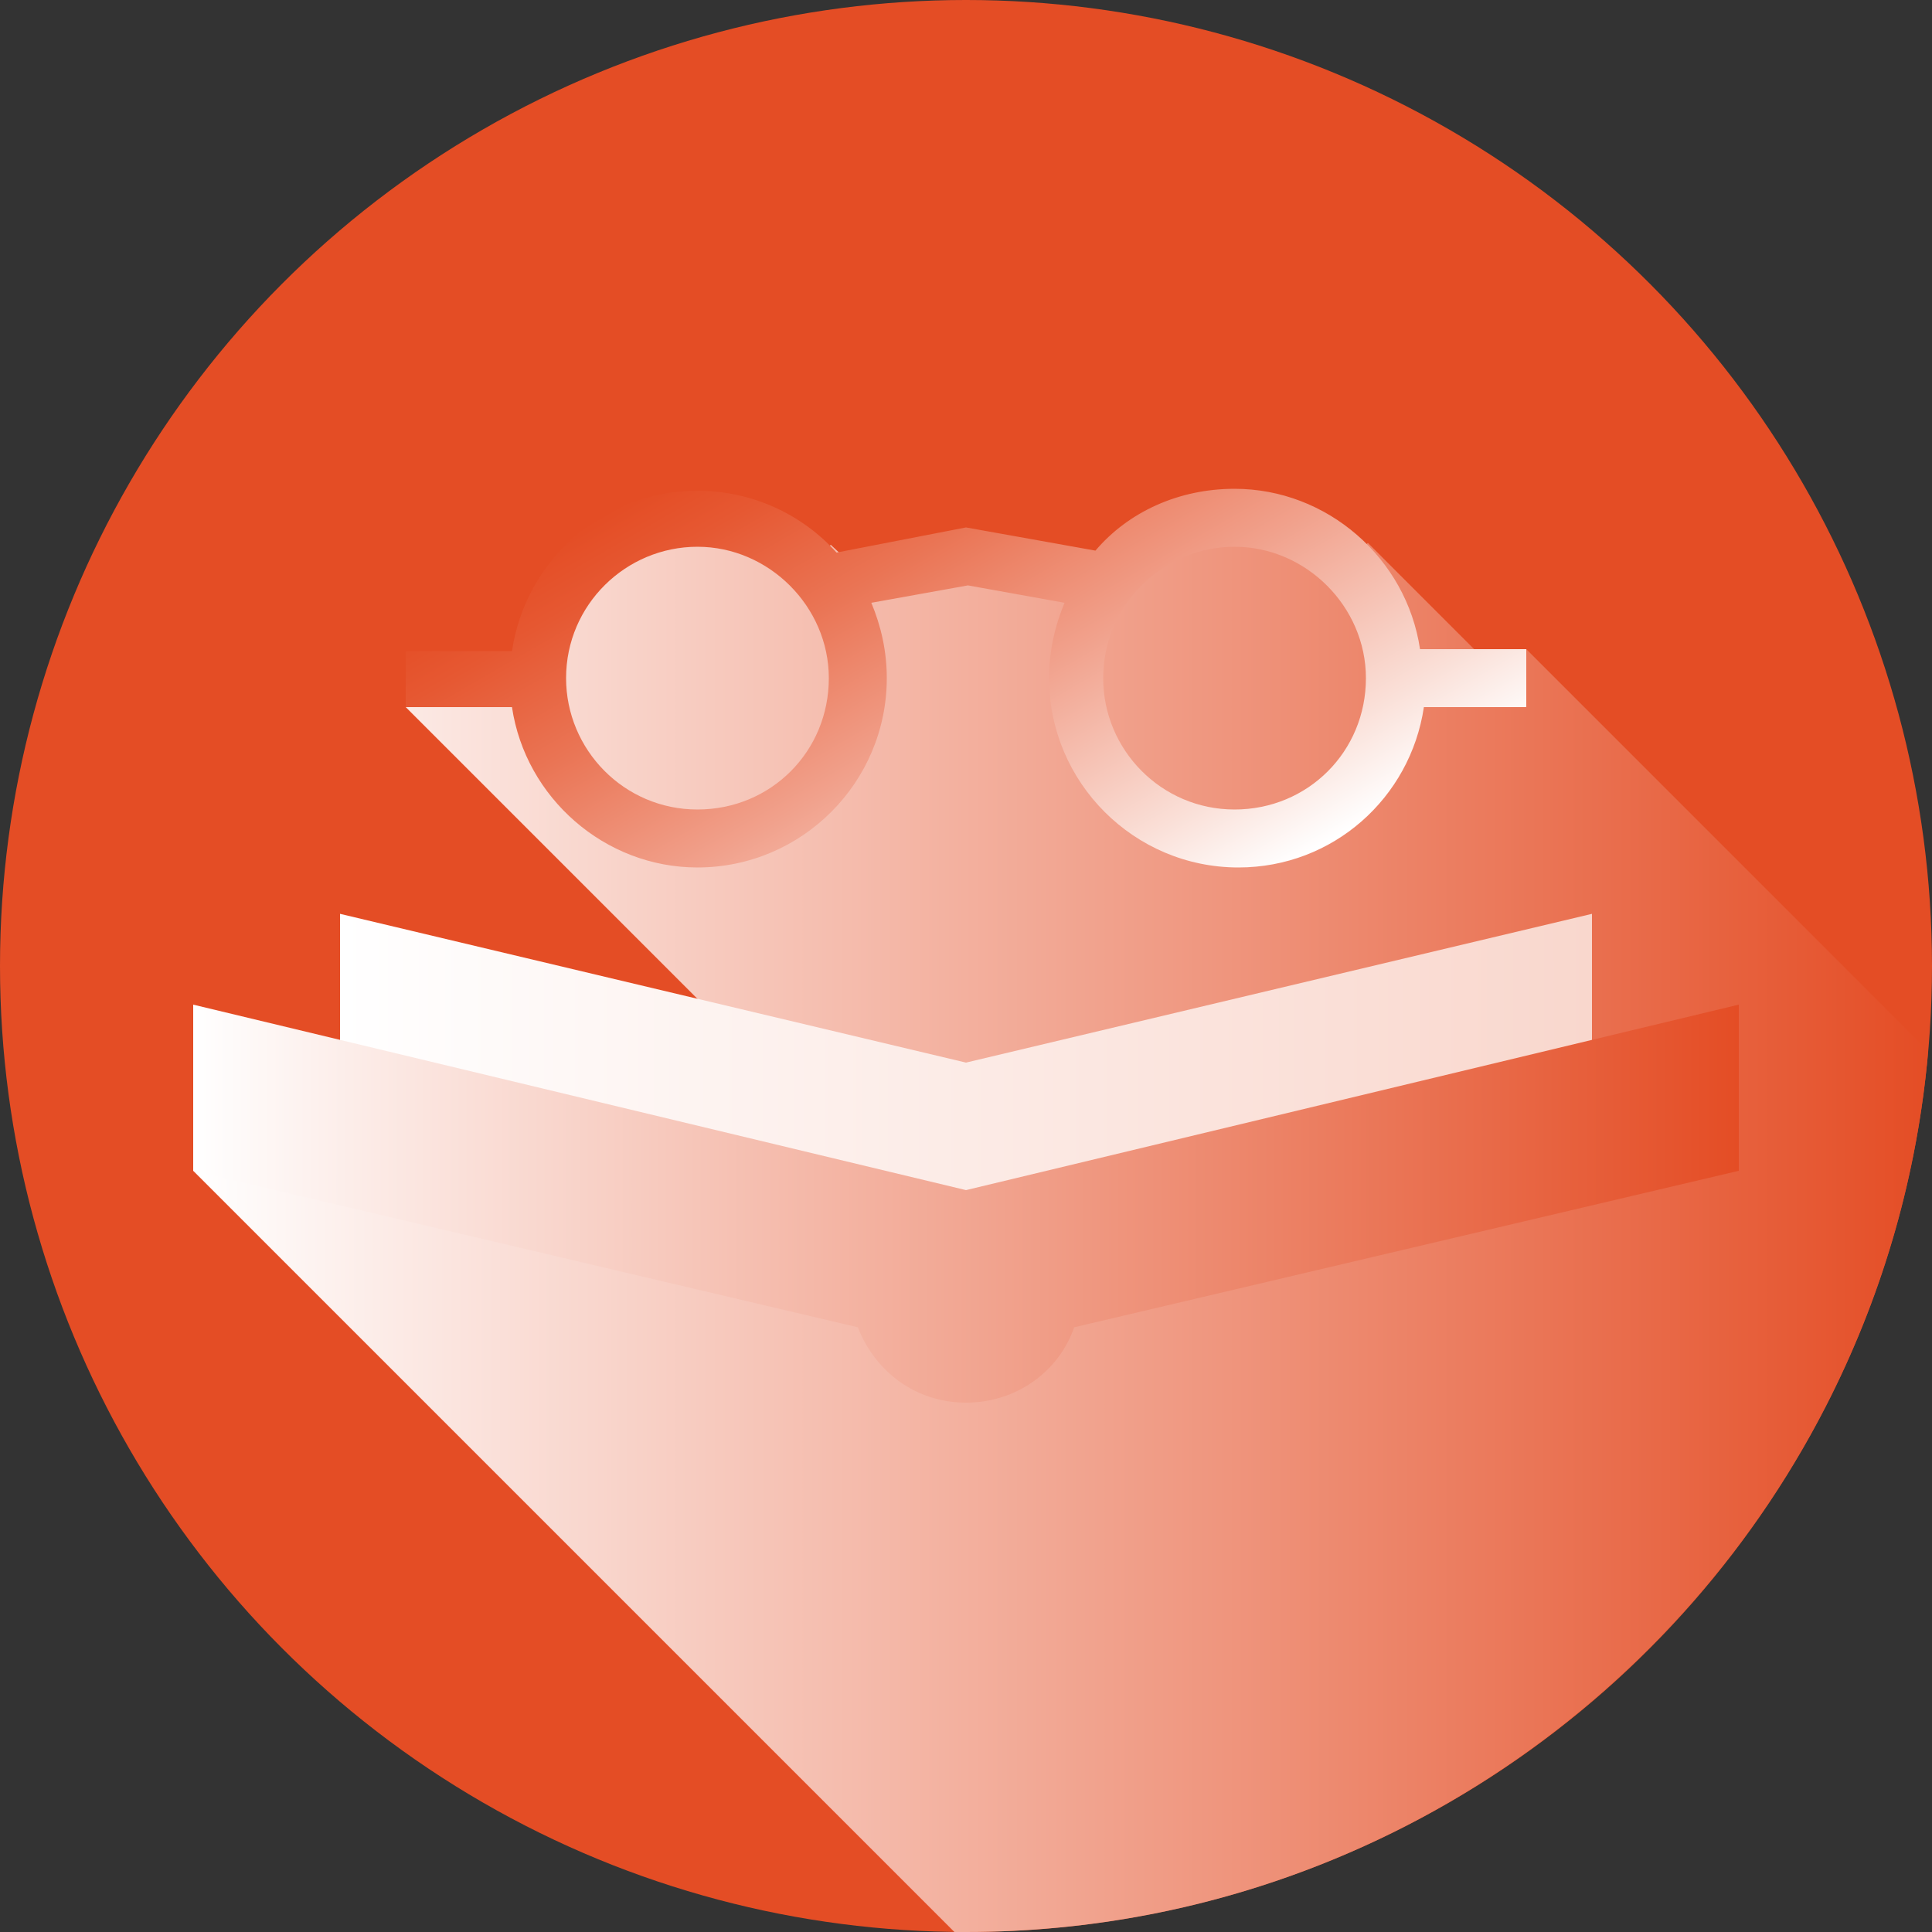
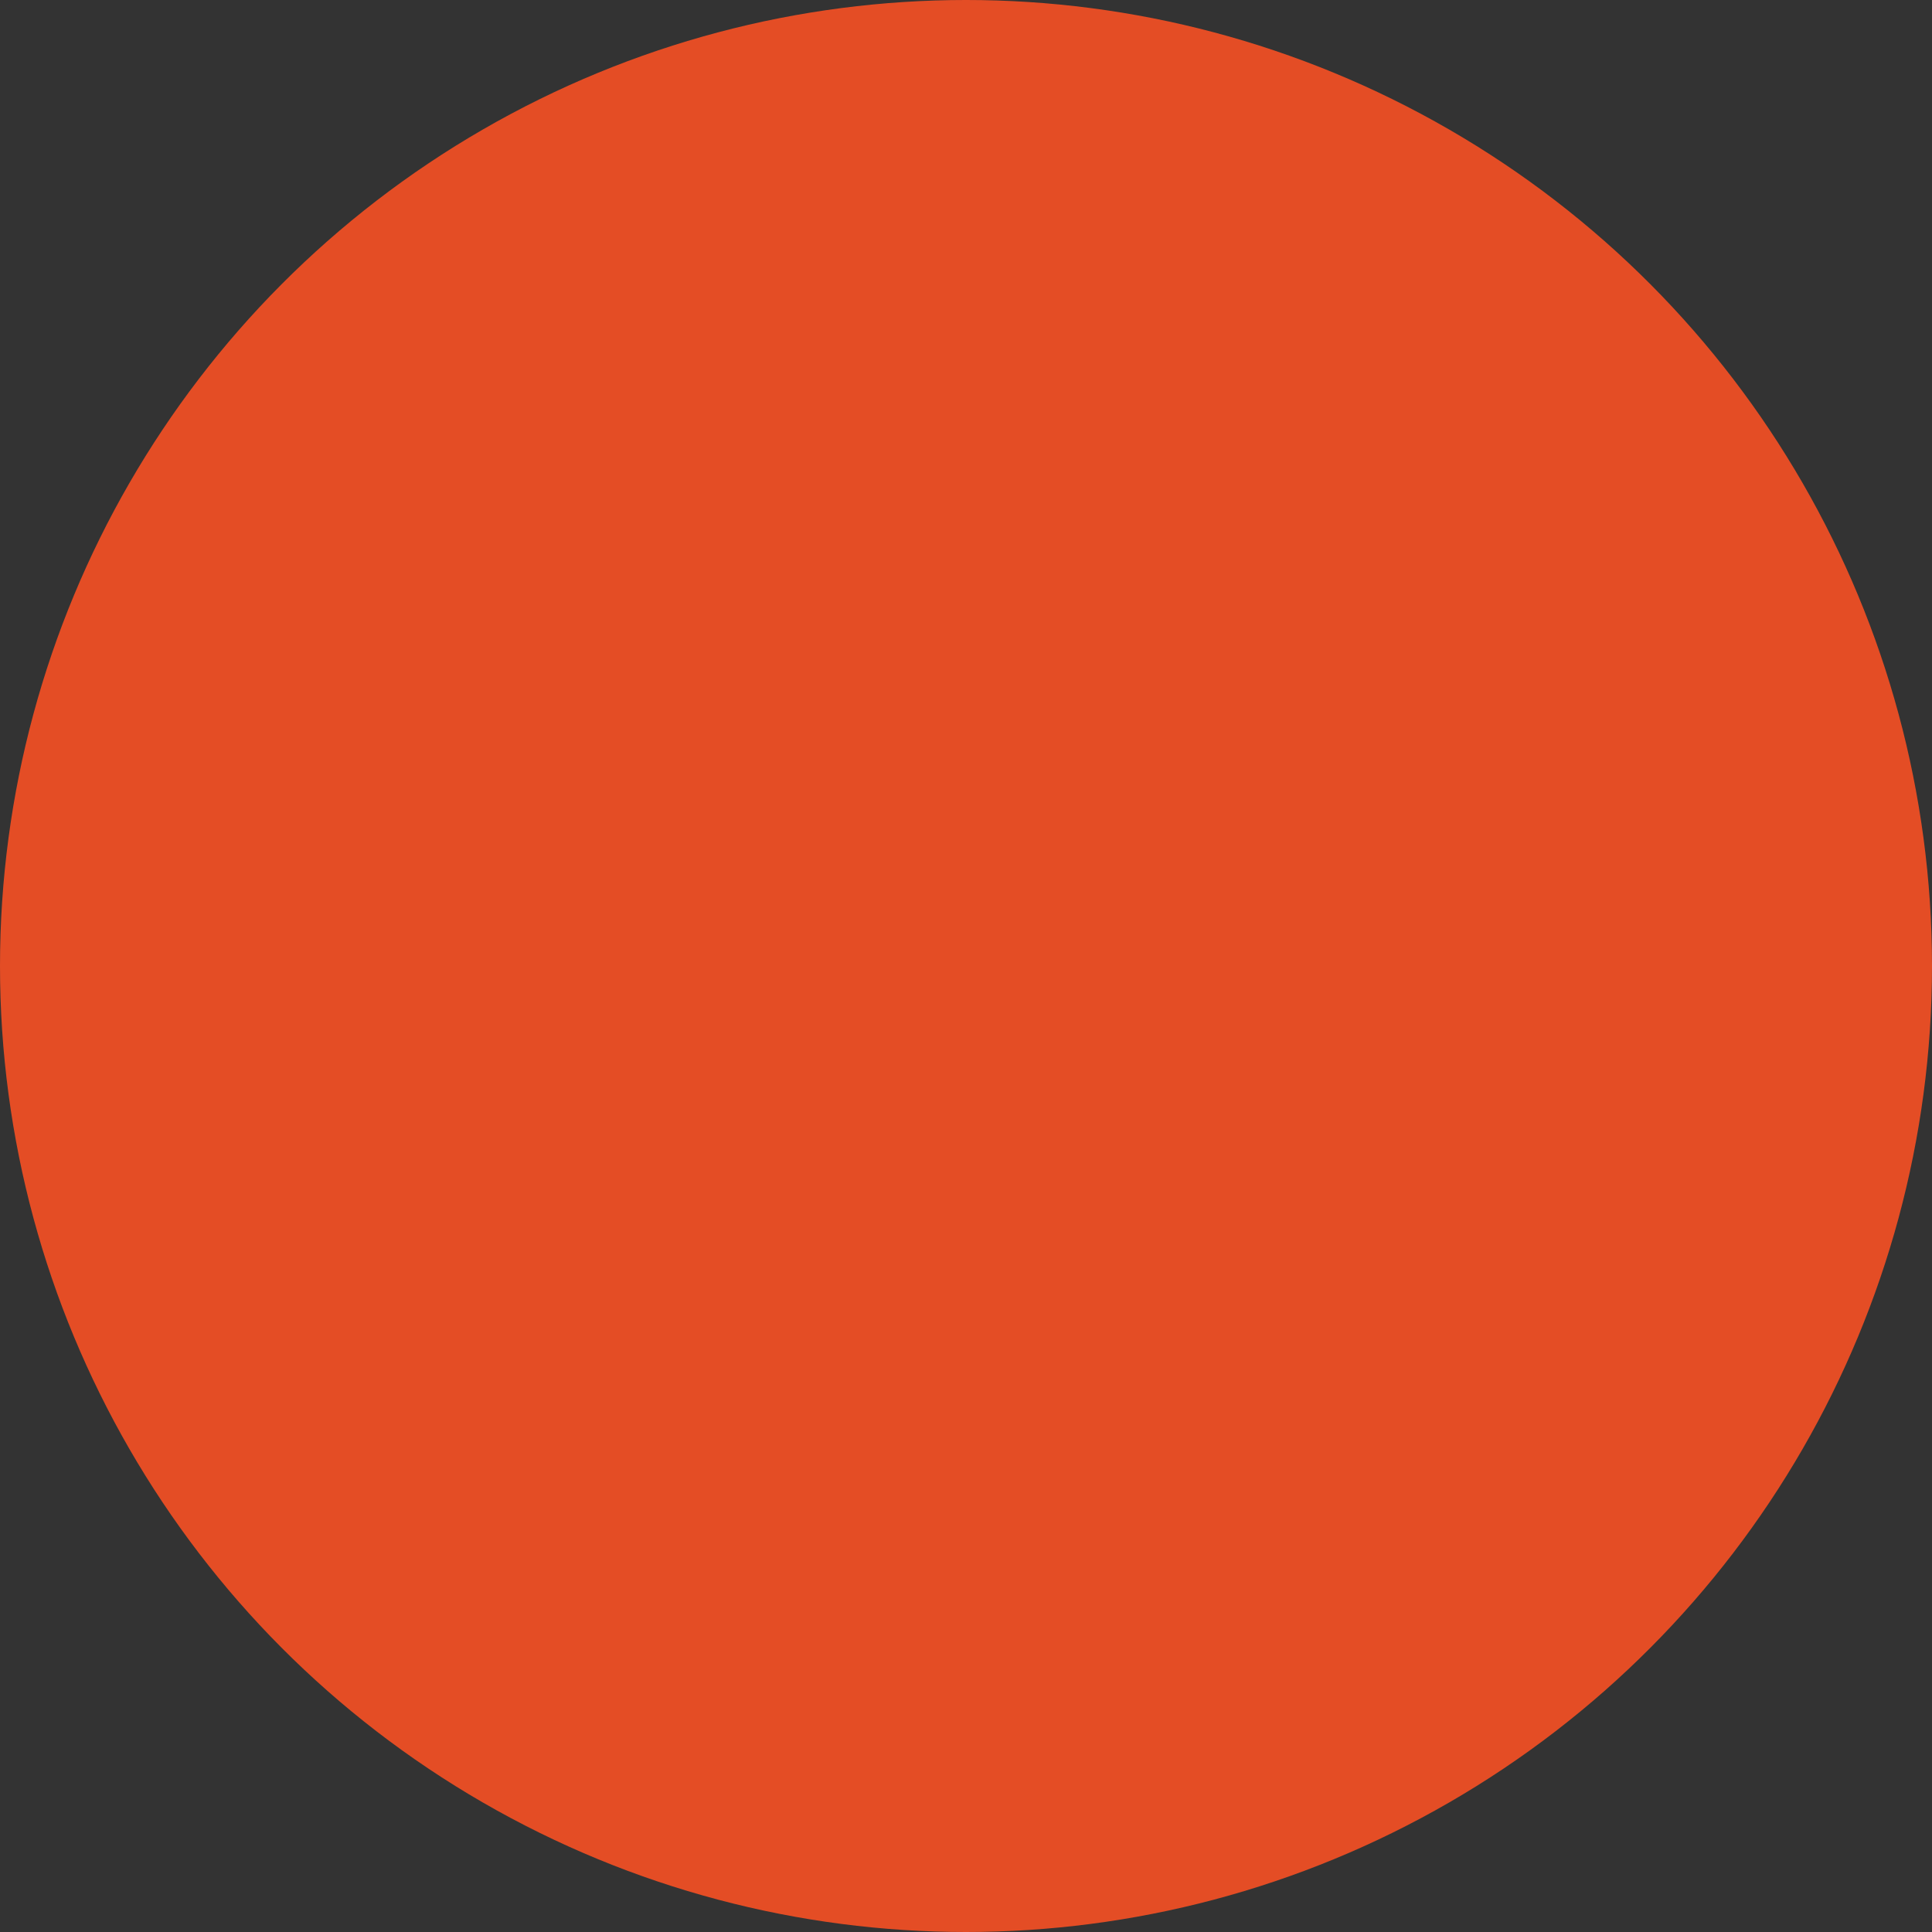
<svg xmlns="http://www.w3.org/2000/svg" version="1.1" id="Capa_1" x="0px" y="0px" viewBox="0 0 100 100" style="enable-background:new 0 0 100 100;" xml:space="preserve">
  <rect x="0" y="0" width="100" height="100" fill="#333333" stroke="none" />
  <style type="text/css">
	.st0{fill:#E44D25;}
	.st1{fill:url(#SVGID_1_);}
	.st2{fill:url(#SVGID_00000183245631431097537430000009980550619879900048_);}
	.st3{fill:url(#SVGID_00000062163436487111909750000009319137612575828924_);}
	.st4{fill:url(#SVGID_00000016077643078564835290000004313185509989918120_);}
</style>
  <circle class="st0" cx="50" cy="50" r="50" />
  <linearGradient id="SVGID_1_" gradientUnits="userSpaceOnUse" x1="10.011" y1="63.093" x2="99.807" y2="63.093">
    <stop offset="0" style="stop-color:#FFFFFF" />
    <stop offset="1" style="stop-color:#E44D25" />
  </linearGradient>
-   <path class="st1" d="M79,33.6L77.7,35l-6.9-6.9l-1.7,1.7l-3.2-3.2L64.6,28l-1.8-1.8L57,32l-3.9-3.9l-1.9,1.9l-2.4-2.4l-3.1,3.1  L43,28.2l-1.7,1.7l-3.4-3.4l-1.2,1.2l-1.5-1.5l-10,10l-1.9-1.9L21,36.6l16.5,16.5l-3.8,3.8l-6-6l-7.8,7.8l-4-4L10,60.6L49.4,100  c0.2,0,0.4,0,0.6,0c26.1,0,47.6-20.1,49.8-45.6L79,33.6z" />
  <linearGradient id="SVGID_00000088855827563699116330000007549831730369352590_" gradientUnits="userSpaceOnUse" x1="17.645" y1="55.419" x2="82.356" y2="55.419">
    <stop offset="0" style="stop-color:#FFFFFF" />
    <stop offset="1" style="stop-color:#F9D7CD" />
  </linearGradient>
-   <polygon style="fill:url(#SVGID_00000088855827563699116330000007549831730369352590_);" points="50,55 17.6,47.3 17.6,55.9   50,63.5 82.4,55.9 82.4,47.3 " />
  <linearGradient id="SVGID_00000005264488781361730600000003150047163010493065_" gradientUnits="userSpaceOnUse" x1="10.011" y1="62.342" x2="89.989" y2="62.342">
    <stop offset="0" style="stop-color:#FFFFFF" />
    <stop offset="1" style="stop-color:#E44D25" />
  </linearGradient>
-   <path style="fill:url(#SVGID_00000005264488781361730600000003150047163010493065_);" d="M50,61.6L10,52v8.6l34.4,8.1  c0.9,2.3,3,3.9,5.6,3.9s4.8-1.6,5.6-3.9L90,60.6V52L50,61.6z" />
  <linearGradient id="SVGID_00000157274594306763081650000008306835711825754250_" gradientUnits="userSpaceOnUse" x1="41.641" y1="20.608" x2="58.359" y2="49.563">
    <stop offset="0" style="stop-color:#E44D25" />
    <stop offset="0.102" style="stop-color:#E65832" />
    <stop offset="0.29" style="stop-color:#EA7454" />
    <stop offset="0.544" style="stop-color:#F1A18C" />
    <stop offset="0.85" style="stop-color:#FADFD7" />
    <stop offset="1" style="stop-color:#FFFFFF" />
  </linearGradient>
-   <path style="fill:url(#SVGID_00000157274594306763081650000008306835711825754250_);" d="M79,33.6h-5.5c-0.7-4.7-4.8-8.3-9.6-8.3  c-2.9,0-5.5,1.2-7.2,3.2L50,27.3l-6.7,1.3c-1.8-2-4.4-3.2-7.2-3.2c-4.9,0-8.9,3.6-9.6,8.3H21v2.9h5.5c0.7,4.7,4.8,8.3,9.6,8.3  c5.4,0,9.8-4.4,9.8-9.8c0-1.4-0.3-2.7-0.8-3.9l5-0.9l0,0l5,0.9c-0.5,1.2-0.8,2.5-0.8,3.9c0,5.4,4.4,9.8,9.8,9.8  c4.9,0,8.9-3.6,9.6-8.3H79V33.6z M36.1,41.9c-3.8,0-6.8-3.1-6.8-6.8c0-3.8,3.1-6.8,6.8-6.8s6.8,3.1,6.8,6.8  C42.9,38.9,39.9,41.9,36.1,41.9z M63.9,41.9c-3.8,0-6.8-3.1-6.8-6.8c0-3.8,3.1-6.8,6.8-6.8s6.8,3.1,6.8,6.8  C70.7,38.9,67.7,41.9,63.9,41.9z" />
</svg>